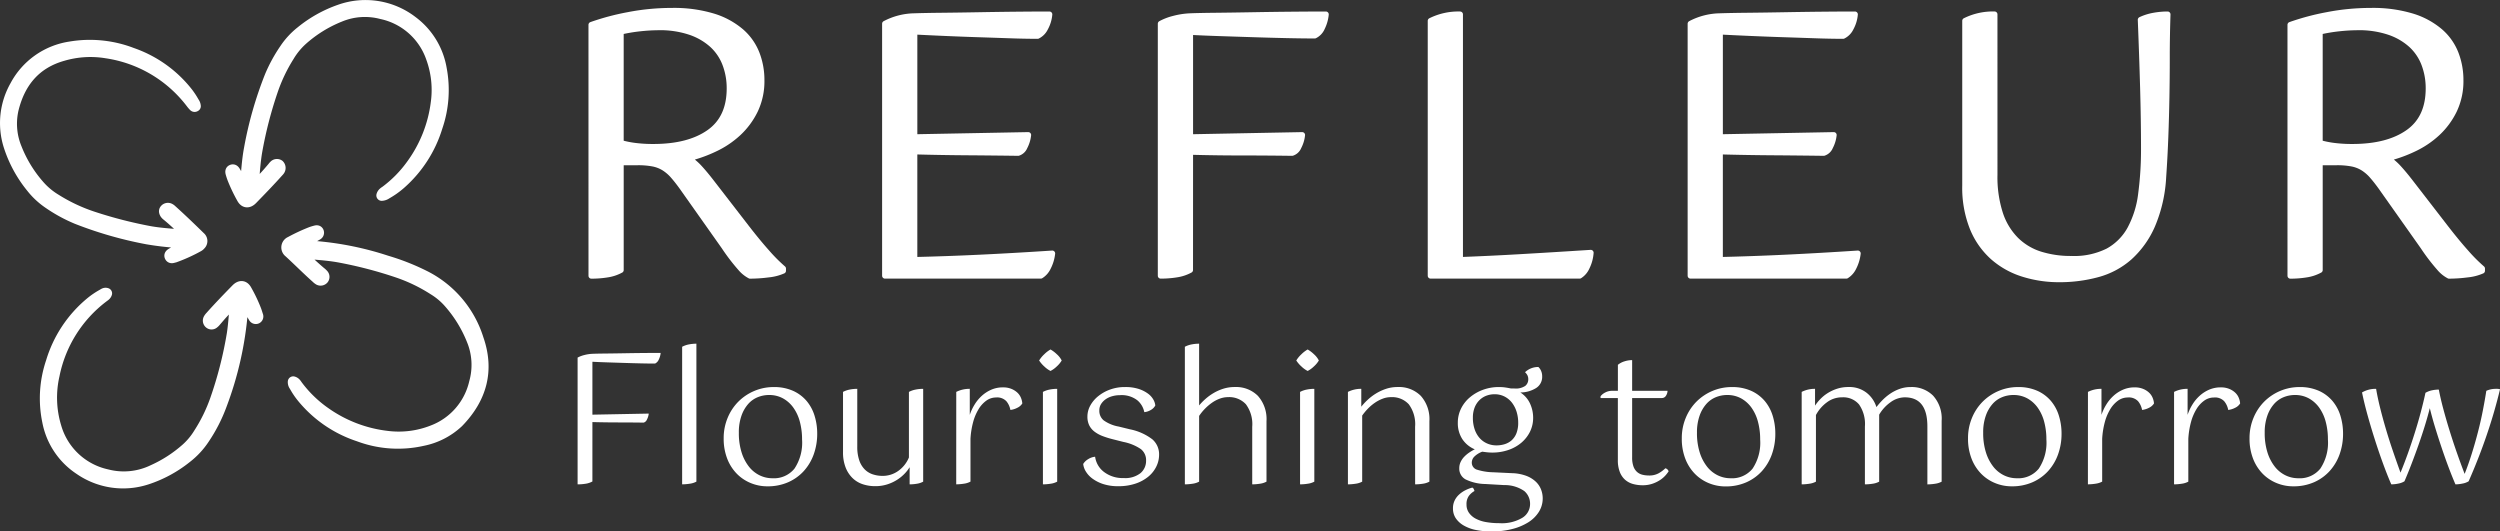
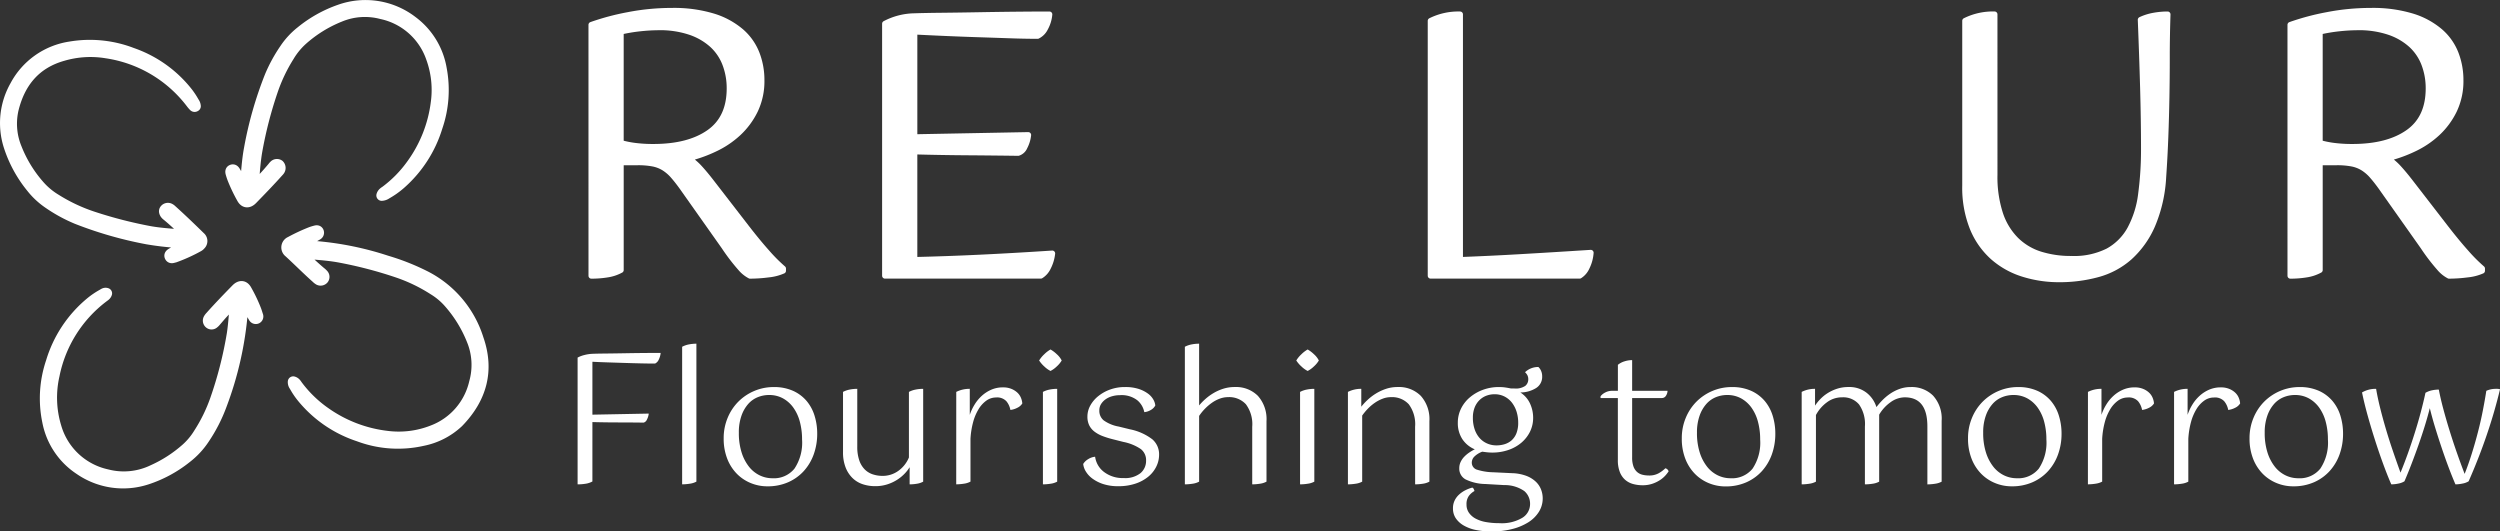
<svg xmlns="http://www.w3.org/2000/svg" width="369.743" height="78.605" viewBox="0 0 369.743 78.605">
  <rect x="0" y="0" width="369.743" height="78.605" fill="#333333" stroke="none" />
  <g id="Group_25" data-name="Group 25" transform="translate(1583.219 187.231)">
    <g id="Group_21" data-name="Group 21" transform="translate(-1582.417 -186.429)">
      <path id="Path_24" data-name="Path 24" d="M-1505.454-159.54c.266-.259.544-.519.81-.79.682-.694,1.327-1.422,1.951-2.167a1.688,1.688,0,0,1,.213-.243.548.548,0,0,1,.709-.085.616.616,0,0,1,.072.776,1.918,1.918,0,0,1-.21.245c-1.239,1.385-2.532,2.719-3.829,4.049-.556.571-1.138.53-1.51-.18a23.62,23.62,0,0,1-1.366-2.862c-.1-.264-.188-.529-.262-.8-.052-.189-.086-.409.149-.5s.368.078.47.246c.146.24.275.49.4.741a13.535,13.535,0,0,0,.979,1.729.778.778,0,0,0,.132-.5c.161-1.785.255-3.58.584-5.344a55.654,55.654,0,0,1,3.073-10.754,22.359,22.359,0,0,1,2.17-3.975,11.277,11.277,0,0,1,2.405-2.611,18.806,18.806,0,0,1,5.736-3.208,11.356,11.356,0,0,1,10.738,1.717,11.037,11.037,0,0,1,4.279,7.016,16.785,16.785,0,0,1-.63,8.619,18.263,18.263,0,0,1-5.368,8.339,12.134,12.134,0,0,1-2.106,1.5,1.366,1.366,0,0,1-.713.256c.1-.357.376-.5.6-.656a17.753,17.753,0,0,0,3.8-3.87,19.729,19.729,0,0,0,3.655-9.233,13.87,13.87,0,0,0-.729-6.633,10,10,0,0,0-7.357-6.481,9.626,9.626,0,0,0-6.16.421,18.923,18.923,0,0,0-5.584,3.467,10.393,10.393,0,0,0-1.956,2.4,24.218,24.218,0,0,0-2.4,5.015,60.693,60.693,0,0,0-2.333,9.02c-.284,1.662-.385,3.346-.513,5.026C-1505.567-159.745-1505.6-159.63-1505.454-159.54Z" transform="translate(1542.235 186.429)" fill="#fff" stroke="#fff" stroke-linecap="round" stroke-linejoin="round" stroke-width="1.597" />
      <path id="Path_25" data-name="Path 25" d="M-1488.617-109.564c1.005,1.01,1.968,1.9,2.971,2.753a2.7,2.7,0,0,1,.381.348.5.5,0,0,1,.048.657.534.534,0,0,1-.706.111,2,2,0,0,1-.349-.286c-1.373-1.219-2.662-2.529-4.016-3.768a.894.894,0,0,1,.182-1.535A26.978,26.978,0,0,1-1487-112.73c.2-.068.411-.131.62-.185.177-.046.358-.049.436.156a.347.347,0,0,1-.189.437c-.278.165-.562.321-.852.463a16,16,0,0,0-1.778,1.014c.954.094,1.76.2,2.57.248a45.767,45.767,0,0,1,10.313,2.122,34,34,0,0,1,5.882,2.345,15.644,15.644,0,0,1,7.663,9.156c1.656,4.716.5,8.832-2.938,12.364a10.721,10.721,0,0,1-5.287,2.712,16.513,16.513,0,0,1-9.427-.647,18.057,18.057,0,0,1-8.339-5.7,11.061,11.061,0,0,1-1.159-1.716.922.922,0,0,1-.2-.636c.327.086.459.341.611.552a17.851,17.851,0,0,0,4.123,4,19.786,19.786,0,0,0,9.216,3.516,13.646,13.646,0,0,0,6.678-.853,9.975,9.975,0,0,0,6.18-7.087,9.621,9.621,0,0,0-.362-6.286,18.956,18.956,0,0,0-3.538-5.69,9.855,9.855,0,0,0-2.145-1.765,24.242,24.242,0,0,0-5.354-2.579,62.57,62.57,0,0,0-8.7-2.257c-1.767-.313-3.56-.4-5.344-.563A1.8,1.8,0,0,0-1488.617-109.564Z" transform="translate(1532.247 146.255)" fill="#fff" stroke="#fff" stroke-linecap="round" stroke-linejoin="round" stroke-width="1.597" />
      <path id="Path_26" data-name="Path 26" d="M-1555.495-145.355a.73.73,0,0,0-.329-.484c-.867-.844-1.749-1.671-2.683-2.442a1.21,1.21,0,0,1-.272-.272c-.116-.187-.2-.407-.038-.6a.552.552,0,0,1,.7-.14,1.146,1.146,0,0,1,.26.189c1.448,1.3,2.844,2.65,4.236,4.007a.762.762,0,0,1,.032,1.146,1.019,1.019,0,0,1-.3.244,24.035,24.035,0,0,1-3.473,1.578c-.082.025-.168.039-.251.064-.179.056-.354.062-.456-.121-.126-.227.033-.374.2-.48a8,8,0,0,1,.737-.4,12.446,12.446,0,0,0,1.843-1.061c-.615-.062-1.113-.118-1.613-.161a42.463,42.463,0,0,1-4.565-.533,57.261,57.261,0,0,1-10.374-2.977,22.54,22.54,0,0,1-4.146-2.256,11.337,11.337,0,0,1-2.6-2.417,18.749,18.749,0,0,1-3.311-6.114,11.175,11.175,0,0,1,.941-8.893,11.061,11.061,0,0,1,8.108-5.74,17.366,17.366,0,0,1,9.164.913,17.889,17.889,0,0,1,8.1,5.709,11.037,11.037,0,0,1,1.042,1.56,1.09,1.09,0,0,1,.225.583c-.167.131-.239-.024-.317-.1a4.417,4.417,0,0,1-.331-.4,19.265,19.265,0,0,0-12.515-7.377,14.471,14.471,0,0,0-6.468.4c-3.981,1.133-6.263,3.868-7.272,7.771a9.477,9.477,0,0,0,.429,5.909,18.722,18.722,0,0,0,3.528,5.7,10.291,10.291,0,0,0,2.3,1.878,25.059,25.059,0,0,0,5.678,2.645,64.943,64.943,0,0,0,8.209,2.1c1.362.244,2.742.339,4.118.46C-1556.48-145.433-1556.009-145.4-1555.495-145.355Z" transform="translate(1582.417 179.357)" fill="#fff" stroke="#fff" stroke-linecap="round" stroke-linejoin="round" stroke-width="1.597" />
      <path id="Path_27" data-name="Path 27" d="M-1541.477-92.606c-.574.608-1.154,1.212-1.72,1.827-.351.381-.68.783-1.022,1.172a1.744,1.744,0,0,1-.32.316.466.466,0,0,1-.6.011.519.519,0,0,1-.138-.648,1.753,1.753,0,0,1,.268-.361c1.237-1.386,2.526-2.724,3.827-4.051.562-.574,1.142-.541,1.511.167a22.441,22.441,0,0,1,1.412,2.983c.085.244.161.492.239.739a.326.326,0,0,1-.149.443.334.334,0,0,1-.44-.171c-.159-.256-.3-.524-.437-.793a11.816,11.816,0,0,0-1.061-1.823c-.064.669-.135,1.214-.167,1.761a50.492,50.492,0,0,1-3.122,13.854,23.157,23.157,0,0,1-2.535,4.947,11.642,11.642,0,0,1-2.634,2.836,18.614,18.614,0,0,1-5.833,3.162,11.288,11.288,0,0,1-9.96-1.442,10.929,10.929,0,0,1-4.73-7.078,16.769,16.769,0,0,1,.531-8.814,18.186,18.186,0,0,1,5.814-8.789,11.255,11.255,0,0,1,1.768-1.2c.177-.1.351-.257.62-.163-.08.284-.318.4-.512.553a19.193,19.193,0,0,0-7.25,11.537,14.9,14.9,0,0,0,.286,7.74,10.071,10.071,0,0,0,7.511,6.984,9.9,9.9,0,0,0,6.821-.675,19.4,19.4,0,0,0,4.928-3.193,10.018,10.018,0,0,0,1.855-2.239A23.662,23.662,0,0,0-1544.276-78a58.237,58.237,0,0,0,2.481-9.713c.229-1.474.3-2.965.447-4.448.013-.126,0-.255,0-.383Z" transform="translate(1575.333 136.304)" fill="#fff" stroke="#fff" stroke-linecap="round" stroke-linejoin="round" stroke-width="1.597" />
    </g>
    <g id="Group_22" data-name="Group 22" transform="translate(-1495.758 -185.633)">
      <path id="Path_28" data-name="Path 28" d="M-1391.255-182.6a36.516,36.516,0,0,1,5.495-1.46,33.664,33.664,0,0,1,6.4-.611,19.948,19.948,0,0,1,6.132.822,11.568,11.568,0,0,1,4.115,2.23,8.324,8.324,0,0,1,2.309,3.266,10.811,10.811,0,0,1,.717,3.929,10.022,10.022,0,0,1-.955,4.486,11.388,11.388,0,0,1-2.469,3.345,13.594,13.594,0,0,1-3.478,2.336,20.535,20.535,0,0,1-3.928,1.407,8.675,8.675,0,0,1,1.7,1.46q.8.877,1.7,2.044l5.256,6.8q1.646,2.124,3.026,3.663a23.807,23.807,0,0,0,2.336,2.336v.319a7.113,7.113,0,0,1-2.176.558,21.217,21.217,0,0,1-2.708.185,4.693,4.693,0,0,1-1.407-1.141,29.076,29.076,0,0,1-2.416-3.159l-6.265-8.866q-.691-.956-1.3-1.646a6.183,6.183,0,0,0-1.327-1.141,4.873,4.873,0,0,0-1.646-.637,11.757,11.757,0,0,0-2.256-.186h-2.5v15.928a6.027,6.027,0,0,1-1.991.664,14.755,14.755,0,0,1-2.362.185Zm9.981.372a26.043,26.043,0,0,0-2.761.159,24.278,24.278,0,0,0-2.867.478v16.458a14.028,14.028,0,0,0,2.1.425,20.9,20.9,0,0,0,2.734.159q5.2,0,8.229-2.124t3.026-6.53a9.99,9.99,0,0,0-.637-3.584,7.426,7.426,0,0,0-1.938-2.867,9.347,9.347,0,0,0-3.265-1.885A13.968,13.968,0,0,0-1381.274-182.231Z" transform="translate(1391.255 184.673)" fill="#fff" stroke="#fff" stroke-linecap="round" stroke-linejoin="round" stroke-width="0.855" />
      <path id="Path_29" data-name="Path 29" d="M-1295.456-144.852v-37.27a9.654,9.654,0,0,1,4.354-1.115q1.539-.052,4.114-.079t5.468-.08q2.893-.052,5.681-.08t4.7-.026a5.087,5.087,0,0,1-.611,2.017,2.5,2.5,0,0,1-1.141,1.168q-1.806,0-4.088-.08t-4.726-.159q-2.442-.08-4.884-.186t-4.512-.213v15.609l16.83-.319a4.835,4.835,0,0,1-.531,1.752,1.544,1.544,0,0,1-.956.9q-3.876-.052-7.7-.08t-7.645-.133v16.034q4.671-.106,9.715-.345t10.671-.611a5.957,5.957,0,0,1-.637,2.1,2.864,2.864,0,0,1-1.062,1.195Z" transform="translate(1338.884 184.033)" fill="#fff" stroke="#fff" stroke-linecap="round" stroke-linejoin="round" stroke-width="0.855" />
-       <path id="Path_30" data-name="Path 30" d="M-1201.159-145.7a6.028,6.028,0,0,1-1.991.664,14.754,14.754,0,0,1-2.362.185v-37.27a8.233,8.233,0,0,1,1.938-.743,11.251,11.251,0,0,1,2.416-.372q1.273-.052,3.8-.079t5.442-.08q2.919-.052,5.84-.08t4.991-.026a5.618,5.618,0,0,1-.557,1.964,2.282,2.282,0,0,1-1.088,1.168q-1.86,0-4.194-.053t-4.832-.133l-4.937-.16q-2.442-.08-4.459-.186v15.556l16.564-.319a4.825,4.825,0,0,1-.531,1.752,1.544,1.544,0,0,1-.956.9q-3.822-.052-7.539-.053t-7.539-.107Z" transform="translate(1289.715 184.033)" fill="#fff" stroke="#fff" stroke-linecap="round" stroke-linejoin="round" stroke-width="0.855" />
      <path id="Path_31" data-name="Path 31" d="M-1113.09-147.188q4.3-.159,8.919-.425t10.406-.637a5.75,5.75,0,0,1-.584,2.15,2.83,2.83,0,0,1-1.062,1.248h-22.033v-37.695a9.2,9.2,0,0,1,4.353-.955Z" transform="translate(1241.569 184.033)" fill="#fff" stroke="#fff" stroke-linecap="round" stroke-linejoin="round" stroke-width="0.855" />
-       <path id="Path_32" data-name="Path 32" d="M-1032.652-144.852v-37.27a9.651,9.651,0,0,1,4.353-1.115q1.54-.052,4.114-.079t5.469-.08q2.893-.052,5.681-.08t4.7-.026a5.089,5.089,0,0,1-.611,2.017,2.5,2.5,0,0,1-1.141,1.168q-1.805,0-4.088-.08t-4.726-.159q-2.442-.08-4.885-.186t-4.512-.213v15.609l16.83-.319a4.828,4.828,0,0,1-.531,1.752,1.545,1.545,0,0,1-.956.9q-3.876-.052-7.7-.08t-7.645-.133v16.034q4.671-.106,9.716-.345t10.671-.611a5.962,5.962,0,0,1-.637,2.1,2.868,2.868,0,0,1-1.062,1.195Z" transform="translate(1195.216 184.033)" fill="#fff" stroke="#fff" stroke-linecap="round" stroke-linejoin="round" stroke-width="0.855" />
      <path id="Path_33" data-name="Path 33" d="M-938.707-159.77a17.6,17.6,0,0,0,.823,5.76,9.806,9.806,0,0,0,2.336,3.849,8.923,8.923,0,0,0,3.584,2.15,15.074,15.074,0,0,0,4.619.664,11.174,11.174,0,0,0,5.415-1.141,8.278,8.278,0,0,0,3.265-3.265,14.6,14.6,0,0,0,1.619-5.177,49.822,49.822,0,0,0,.425-6.822q0-4.087-.133-8.866t-.345-10.087a7.757,7.757,0,0,1,1.938-.611,11.555,11.555,0,0,1,2.044-.186q-.107,3.345-.106,6.344t-.053,5.92q-.053,2.92-.16,5.813t-.318,5.973a21.046,21.046,0,0,1-1.646,7.194,13.758,13.758,0,0,1-3.345,4.672,11.742,11.742,0,0,1-4.7,2.522,21.3,21.3,0,0,1-5.707.743,17.611,17.611,0,0,1-5.335-.8,12.247,12.247,0,0,1-4.434-2.469,11.647,11.647,0,0,1-3.026-4.3,16.055,16.055,0,0,1-1.115-6.291v-24.369a9.2,9.2,0,0,1,4.353-.955Z" transform="translate(1146.238 184.033)" fill="#fff" stroke="#fff" stroke-linecap="round" stroke-linejoin="round" stroke-width="0.855" />
      <path id="Path_34" data-name="Path 34" d="M-836.956-182.6a36.516,36.516,0,0,1,5.495-1.46,33.664,33.664,0,0,1,6.4-.611,19.948,19.948,0,0,1,6.132.822,11.569,11.569,0,0,1,4.115,2.23,8.324,8.324,0,0,1,2.309,3.266,10.822,10.822,0,0,1,.717,3.929,10.017,10.017,0,0,1-.956,4.486,11.379,11.379,0,0,1-2.469,3.345,13.6,13.6,0,0,1-3.478,2.336,20.539,20.539,0,0,1-3.928,1.407,8.7,8.7,0,0,1,1.7,1.46q.8.877,1.7,2.044l5.256,6.8q1.645,2.124,3.026,3.663a23.8,23.8,0,0,0,2.336,2.336v.319a7.115,7.115,0,0,1-2.177.558,21.2,21.2,0,0,1-2.707.185,4.686,4.686,0,0,1-1.407-1.141,29.074,29.074,0,0,1-2.416-3.159l-6.264-8.866q-.691-.956-1.3-1.646a6.18,6.18,0,0,0-1.327-1.141,4.872,4.872,0,0,0-1.646-.637,11.756,11.756,0,0,0-2.256-.186h-2.5v15.928a6.027,6.027,0,0,1-1.992.664,14.758,14.758,0,0,1-2.362.185Zm9.981.372a26.036,26.036,0,0,0-2.761.159,24.278,24.278,0,0,0-2.867.478v16.458a14.027,14.027,0,0,0,2.1.425,20.893,20.893,0,0,0,2.734.159q5.2,0,8.229-2.124t3.026-6.53a9.99,9.99,0,0,0-.637-3.584,7.43,7.43,0,0,0-1.938-2.867,9.347,9.347,0,0,0-3.265-1.885A13.969,13.969,0,0,0-826.975-182.231Z" transform="translate(1088.234 184.673)" fill="#fff" stroke="#fff" stroke-linecap="round" stroke-linejoin="round" stroke-width="0.855" />
    </g>
    <g id="Group_23" data-name="Group 23" transform="translate(-1497.795 -136.4)">
      <path id="Path_35" data-name="Path 35" d="M-1393.558-54.05a3.03,3.03,0,0,1-1,.334,7.371,7.371,0,0,1-1.189.093V-72.371a4.134,4.134,0,0,1,.975-.374,5.669,5.669,0,0,1,1.215-.187q.641-.027,1.909-.04t2.738-.039q1.468-.027,2.938-.04t2.51-.014a2.823,2.823,0,0,1-.28.988,1.145,1.145,0,0,1-.548.588q-.935,0-2.11-.027t-2.43-.067l-2.484-.08q-1.228-.039-2.243-.093v7.825l8.333-.16a2.432,2.432,0,0,1-.267.882.778.778,0,0,1-.48.454q-1.924-.026-3.793-.027t-3.792-.053Z" transform="translate(1395.748 74.428)" fill="#fff" />
      <path id="Path_36" data-name="Path 36" d="M-1361.637-75.616a3.607,3.607,0,0,1,1-.347,5.817,5.817,0,0,1,1.109-.107v20.4a2.848,2.848,0,0,1-.975.307,7.362,7.362,0,0,1-1.135.093Z" transform="translate(1377.1 76.07)" fill="#fff" />
      <path id="Path_37" data-name="Path 37" d="M-1348.087-54.346a7.757,7.757,0,0,1,.588-3.031,7.391,7.391,0,0,1,1.589-2.4,7.373,7.373,0,0,1,2.351-1.575,7.251,7.251,0,0,1,2.871-.574,6.8,6.8,0,0,1,2.871.561,5.7,5.7,0,0,1,2,1.5,6.194,6.194,0,0,1,1.175,2.19,8.914,8.914,0,0,1,.388,2.644A8.967,8.967,0,0,1-1334.76-52a7.379,7.379,0,0,1-1.456,2.47,6.835,6.835,0,0,1-2.311,1.669,7.462,7.462,0,0,1-3.1.615,6.43,6.43,0,0,1-2.457-.481,6.142,6.142,0,0,1-2.069-1.389,6.54,6.54,0,0,1-1.415-2.23A8.139,8.139,0,0,1-1348.087-54.346Zm2.244-.828a9.383,9.383,0,0,0,.414,2.938,6.55,6.55,0,0,0,1.095,2.1,4.537,4.537,0,0,0,1.576,1.269,4.309,4.309,0,0,0,1.883.427,3.9,3.9,0,0,0,3.259-1.428,6.92,6.92,0,0,0,1.122-4.313,10.036,10.036,0,0,0-.321-2.591,6.4,6.4,0,0,0-.948-2.083,4.665,4.665,0,0,0-1.536-1.389,4.2,4.2,0,0,0-2.084-.508,4.424,4.424,0,0,0-1.656.32,3.789,3.789,0,0,0-1.415,1,5.251,5.251,0,0,0-1,1.736A7.329,7.329,0,0,0-1345.844-55.174Z" transform="translate(1369.693 68.341)" fill="#fff" />
      <path id="Path_38" data-name="Path 38" d="M-1303.3-48.469a3.935,3.935,0,0,0,2.323-.735,4.561,4.561,0,0,0,1.576-1.989v-9.695a3.6,3.6,0,0,1,1-.347,5.772,5.772,0,0,1,1.108-.107v13.727a2.791,2.791,0,0,1-.921.307,6.4,6.4,0,0,1-1.082.093v-2.537a5.4,5.4,0,0,1-.734.948,5.972,5.972,0,0,1-1.109.908,6.219,6.219,0,0,1-1.455.681,5.762,5.762,0,0,1-1.8.267,5.75,5.75,0,0,1-1.856-.294,3.916,3.916,0,0,1-1.509-.921,4.454,4.454,0,0,1-1.015-1.576,6.132,6.132,0,0,1-.374-2.257v-8.893a3.607,3.607,0,0,1,1-.347,5.774,5.774,0,0,1,1.108-.107V-52.8a6.113,6.113,0,0,0,.294,2.03,3.511,3.511,0,0,0,.8,1.335,2.986,2.986,0,0,0,1.189.735A4.569,4.569,0,0,0-1303.3-48.469Z" transform="translate(1348.404 68.019)" fill="#fff" />
      <path id="Path_39" data-name="Path 39" d="M-1272.208-61.145a4.309,4.309,0,0,1,2-.454v3.846a7.283,7.283,0,0,1,.721-1.535,5.847,5.847,0,0,1,1.082-1.3,5.137,5.137,0,0,1,1.4-.894,4.266,4.266,0,0,1,1.709-.334,3.2,3.2,0,0,1,1.255.227,2.892,2.892,0,0,1,.882.561,2.205,2.205,0,0,1,.52.761,2.689,2.689,0,0,1,.2.828,1.717,1.717,0,0,1-.734.641,2.935,2.935,0,0,1-1.029.32,2.824,2.824,0,0,0-.588-1.282,1.852,1.852,0,0,0-1.522-.561,2.452,2.452,0,0,0-1.429.454,4.232,4.232,0,0,0-1.161,1.268,7.268,7.268,0,0,0-.815,1.936,12.06,12.06,0,0,0-.387,2.457v6.329a2.844,2.844,0,0,1-.975.307,7.373,7.373,0,0,1-1.135.093Z" transform="translate(1328.212 68.276)" fill="#fff" />
      <path id="Path_40" data-name="Path 40" d="M-1241.829-72.556a3.792,3.792,0,0,1-.748.895,3.767,3.767,0,0,1-.908.654,3.749,3.749,0,0,1-.908-.654,4.48,4.48,0,0,1-.775-.895,4.389,4.389,0,0,1,.775-.935,4.4,4.4,0,0,1,.908-.694,4.691,4.691,0,0,1,.921.694A3.147,3.147,0,0,1-1241.829-72.556Zm-2.778,4.647a3.609,3.609,0,0,1,1-.347,5.781,5.781,0,0,1,1.109-.107v13.727a2.85,2.85,0,0,1-.975.307,7.364,7.364,0,0,1-1.135.093Z" transform="translate(1313.429 75.04)" fill="#fff" />
      <path id="Path_41" data-name="Path 41" d="M-1230.793-50.554a2.109,2.109,0,0,1,.708-.694,2.323,2.323,0,0,1,1.055-.374,3.373,3.373,0,0,0,1.322,2.257,4.538,4.538,0,0,0,2.9.895,3.636,3.636,0,0,0,2.5-.735,2.362,2.362,0,0,0,.815-1.83,2.072,2.072,0,0,0-.761-1.709,6.967,6.967,0,0,0-2.6-1.069l-1.575-.4a12.582,12.582,0,0,1-1.536-.481,4.647,4.647,0,0,1-1.176-.654,2.688,2.688,0,0,1-.761-.922,2.9,2.9,0,0,1-.267-1.308,3.346,3.346,0,0,1,.427-1.616,4.655,4.655,0,0,1,1.189-1.4,6.044,6.044,0,0,1,1.763-.975,6.381,6.381,0,0,1,2.177-.36,6.386,6.386,0,0,1,2.029.28,4.853,4.853,0,0,1,1.375.695,2.765,2.765,0,0,1,.8.894,2.229,2.229,0,0,1,.281.855,1.66,1.66,0,0,1-.641.654,2.285,2.285,0,0,1-.988.334,3.036,3.036,0,0,0-1.042-1.763,3.8,3.8,0,0,0-2.563-.748,4.259,4.259,0,0,0-1.108.147,3.146,3.146,0,0,0-.975.44,2.509,2.509,0,0,0-.694.708,1.757,1.757,0,0,0-.268.975,1.818,1.818,0,0,0,.641,1.455,5.5,5.5,0,0,0,2.244.922l1.629.4a8.022,8.022,0,0,1,3.325,1.482,2.924,2.924,0,0,1,1,2.283,3.976,3.976,0,0,1-.4,1.723,4.473,4.473,0,0,1-1.176,1.5,5.874,5.874,0,0,1-1.9,1.041,7.841,7.841,0,0,1-2.564.388,7.036,7.036,0,0,1-2.19-.307,5.624,5.624,0,0,1-1.589-.788,3.7,3.7,0,0,1-1-1.055A2.68,2.68,0,0,1-1230.793-50.554Z" transform="translate(1305.571 68.341)" fill="#fff" />
      <path id="Path_42" data-name="Path 42" d="M-1187.663-63.785a4.928,4.928,0,0,0-.935-3.325,3.348,3.348,0,0,0-2.644-1.055,3.532,3.532,0,0,0-1.229.227,5,5,0,0,0-1.161.614,7.382,7.382,0,0,0-1.029.881,7.377,7.377,0,0,0-.854,1.055v9.721a2.844,2.844,0,0,1-.975.307,7.373,7.373,0,0,1-1.135.093V-75.616a3.6,3.6,0,0,1,1-.347,5.812,5.812,0,0,1,1.108-.107v9.134a8.753,8.753,0,0,1,.908-.935,7.75,7.75,0,0,1,1.2-.881,6.982,6.982,0,0,1,1.456-.654,5.5,5.5,0,0,1,1.7-.254,4.558,4.558,0,0,1,3.432,1.309,5.157,5.157,0,0,1,1.269,3.739v8.946a2.85,2.85,0,0,1-.975.307,7.373,7.373,0,0,1-1.135.093Z" transform="translate(1287.439 76.07)" fill="#fff" />
      <path id="Path_43" data-name="Path 43" d="M-1157.938-72.556a3.786,3.786,0,0,1-.748.895,3.765,3.765,0,0,1-.908.654,3.746,3.746,0,0,1-.908-.654,4.46,4.46,0,0,1-.775-.895,4.37,4.37,0,0,1,.775-.935,4.4,4.4,0,0,1,.908-.694,4.694,4.694,0,0,1,.921.694A3.147,3.147,0,0,1-1157.938-72.556Zm-2.777,4.647a3.6,3.6,0,0,1,1-.347,5.777,5.777,0,0,1,1.108-.107v13.727a2.844,2.844,0,0,1-.975.307,7.374,7.374,0,0,1-1.135.093Z" transform="translate(1267.568 75.04)" fill="#fff" />
      <path id="Path_44" data-name="Path 44" d="M-1134.493-56.055a4.928,4.928,0,0,0-.935-3.325,3.348,3.348,0,0,0-2.644-1.055,3.424,3.424,0,0,0-1.215.227,5.459,5.459,0,0,0-1.148.6,6.768,6.768,0,0,0-1.029.868,8.373,8.373,0,0,0-.854,1.029v9.774a2.849,2.849,0,0,1-.975.307,7.364,7.364,0,0,1-1.135.093V-61.21a4.25,4.25,0,0,1,1.977-.454v2.644a8.487,8.487,0,0,1,.894-.975,7.756,7.756,0,0,1,1.229-.948,7.247,7.247,0,0,1,1.5-.708,5.34,5.34,0,0,1,1.749-.28,4.559,4.559,0,0,1,3.432,1.309,5.158,5.158,0,0,1,1.269,3.739v8.946a2.849,2.849,0,0,1-.975.307,7.364,7.364,0,0,1-1.135.093Z" transform="translate(1258.358 68.341)" fill="#fff" />
      <path id="Path_45" data-name="Path 45" d="M-1104.318-55.811a6.771,6.771,0,0,1-.761-.04q-.361-.04-.735-.093a3.291,3.291,0,0,0-1.121.681,1.259,1.259,0,0,0-.428.922,1.075,1.075,0,0,0,.8,1.068,8.465,8.465,0,0,0,2.351.374l2.8.134a6.5,6.5,0,0,1,2.123.4,4.23,4.23,0,0,1,1.4.868,3.173,3.173,0,0,1,.774,1.161,3.631,3.631,0,0,1,.24,1.282,3.734,3.734,0,0,1-.561,2,4.894,4.894,0,0,1-1.562,1.549,8.251,8.251,0,0,1-2.39,1,12.109,12.109,0,0,1-3.045.361,11.454,11.454,0,0,1-2.3-.214,5.972,5.972,0,0,1-1.8-.654,3.573,3.573,0,0,1-1.188-1.068,2.569,2.569,0,0,1-.427-1.482,2.591,2.591,0,0,1,.254-1.175,2.936,2.936,0,0,1,.668-.881,4.083,4.083,0,0,1,.921-.628,5.217,5.217,0,0,1,1.015-.387.414.414,0,0,1,.214.214,1.179,1.179,0,0,1,.107.294,2.654,2.654,0,0,0-.828.721,2.071,2.071,0,0,0-.347,1.282,2.082,2.082,0,0,0,.36,1.215,2.824,2.824,0,0,0,1,.868,5.113,5.113,0,0,0,1.536.508,11.185,11.185,0,0,0,1.963.16,5.922,5.922,0,0,0,3.405-.8,2.382,2.382,0,0,0,1.135-2,2.468,2.468,0,0,0-.855-1.95,5.038,5.038,0,0,0-2.965-.881l-2.778-.16a6.964,6.964,0,0,1-2.937-.681,1.806,1.806,0,0,1-.935-1.669,2.117,2.117,0,0,1,.2-.908,2.873,2.873,0,0,1,.534-.775,4.642,4.642,0,0,1,.748-.627,5.96,5.96,0,0,1,.814-.468,4.112,4.112,0,0,1-1.843-1.509,4.307,4.307,0,0,1-.668-2.443,4.638,4.638,0,0,1,.468-2.056,5.109,5.109,0,0,1,1.3-1.669,6.405,6.405,0,0,1,1.936-1.122,6.782,6.782,0,0,1,2.39-.414,6.518,6.518,0,0,1,.854.053c.267.036.525.08.775.133a1.4,1.4,0,0,0,.28.027h.361a2.5,2.5,0,0,0,1.615-.388,1.241,1.241,0,0,0,.441-.975,1.275,1.275,0,0,0-.134-.6,1.537,1.537,0,0,0-.347-.441,2.792,2.792,0,0,1,1.976-.774,1.656,1.656,0,0,1,.4.574,1.989,1.989,0,0,1,.16.815,1.95,1.95,0,0,1-.895,1.722,4.419,4.419,0,0,1-2.337.655,3.821,3.821,0,0,1,1.456,1.682,5.055,5.055,0,0,1,.441,2.03,4.626,4.626,0,0,1-.481,2.123,5.122,5.122,0,0,1-1.3,1.629,5.906,5.906,0,0,1-1.923,1.055A7.249,7.249,0,0,1-1104.318-55.811Zm.321-8.626a3.357,3.357,0,0,0-1.242.227,2.956,2.956,0,0,0-1.015.667,3.142,3.142,0,0,0-.694,1.082,4.052,4.052,0,0,0-.254,1.5,5.175,5.175,0,0,0,.267,1.723,3.735,3.735,0,0,0,.734,1.282,3.182,3.182,0,0,0,1.108.8,3.366,3.366,0,0,0,1.362.281,4.1,4.1,0,0,0,1.255-.187,2.745,2.745,0,0,0,1.028-.588,2.744,2.744,0,0,0,.694-1.041,4.214,4.214,0,0,0,.253-1.549,5.411,5.411,0,0,0-.227-1.576,4.277,4.277,0,0,0-.668-1.335,3.269,3.269,0,0,0-1.1-.935A3.174,3.174,0,0,0-1104-64.437Z" transform="translate(1239.614 71.915)" fill="#fff" />
      <path id="Path_46" data-name="Path 46" d="M-1062.009-65.367a2.02,2.02,0,0,1,.681-.548,2.121,2.121,0,0,1,1.028-.254h.855v-3.846a2.9,2.9,0,0,1,1-.521,3.821,3.821,0,0,1,1.108-.174v4.54h5.235a1.39,1.39,0,0,1-.254.761.688.688,0,0,1-.574.307h-4.407v8.76a3.9,3.9,0,0,0,.2,1.375,1.958,1.958,0,0,0,.548.815,1.88,1.88,0,0,0,.8.4,4.071,4.071,0,0,0,.935.107,2.853,2.853,0,0,0,1.469-.347,4.826,4.826,0,0,0,.961-.721.657.657,0,0,1,.481.454,5.326,5.326,0,0,1-.427.561,3.973,3.973,0,0,1-.774.681,4.954,4.954,0,0,1-1.148.574,4.4,4.4,0,0,1-1.5.24,5.24,5.24,0,0,1-1.415-.187,2.973,2.973,0,0,1-1.162-.615,2.953,2.953,0,0,1-.788-1.148,4.753,4.753,0,0,1-.293-1.789V-65.1h-2.564Z" transform="translate(1213.302 73.139)" fill="#fff" />
      <path id="Path_47" data-name="Path 47" d="M-1035.5-54.346a7.757,7.757,0,0,1,.588-3.031,7.4,7.4,0,0,1,1.589-2.4,7.377,7.377,0,0,1,2.35-1.575,7.255,7.255,0,0,1,2.871-.574,6.8,6.8,0,0,1,2.871.561,5.7,5.7,0,0,1,2,1.5,6.188,6.188,0,0,1,1.175,2.19,8.914,8.914,0,0,1,.388,2.644,8.971,8.971,0,0,1-.507,3.045,7.388,7.388,0,0,1-1.456,2.47,6.837,6.837,0,0,1-2.311,1.669,7.462,7.462,0,0,1-3.1.615,6.429,6.429,0,0,1-2.457-.481,6.134,6.134,0,0,1-2.069-1.389,6.542,6.542,0,0,1-1.415-2.23A8.139,8.139,0,0,1-1035.5-54.346Zm2.244-.828a9.4,9.4,0,0,0,.414,2.938,6.557,6.557,0,0,0,1.095,2.1,4.54,4.54,0,0,0,1.576,1.269,4.309,4.309,0,0,0,1.883.427,3.9,3.9,0,0,0,3.258-1.428,6.921,6.921,0,0,0,1.121-4.313,10.015,10.015,0,0,0-.32-2.591,6.4,6.4,0,0,0-.947-2.083,4.667,4.667,0,0,0-1.536-1.389,4.2,4.2,0,0,0-2.083-.508,4.423,4.423,0,0,0-1.656.32,3.787,3.787,0,0,0-1.415,1,5.243,5.243,0,0,0-1,1.736A7.323,7.323,0,0,0-1033.255-55.174Z" transform="translate(1198.809 68.341)" fill="#fff" />
      <path id="Path_48" data-name="Path 48" d="M-987.032-56.109a5.047,5.047,0,0,0-.868-3.244,3.048,3.048,0,0,0-2.5-1.055,3.688,3.688,0,0,0-2.3.774,5.552,5.552,0,0,0-1.575,1.843v9.854a2.849,2.849,0,0,1-.975.307,7.374,7.374,0,0,1-1.135.093V-61.21a4.25,4.25,0,0,1,1.976-.454v2.484a6.647,6.647,0,0,1,.761-.948,5.77,5.77,0,0,1,1.095-.895,6.164,6.164,0,0,1,1.4-.654,5.377,5.377,0,0,1,1.683-.254,4.129,4.129,0,0,1,2.711.868,4.309,4.309,0,0,1,1.429,2.1,10.972,10.972,0,0,1,.814-.948,7.647,7.647,0,0,1,1.135-.975,6.208,6.208,0,0,1,1.429-.748,4.8,4.8,0,0,1,1.7-.294,4.464,4.464,0,0,1,3.3,1.269,5.051,5.051,0,0,1,1.268,3.725v9a2.844,2.844,0,0,1-.975.307,7.373,7.373,0,0,1-1.135.093v-8.573q0-4.3-3.338-4.3a3.609,3.609,0,0,0-2.123.734,5.866,5.866,0,0,0-1.669,1.829v9.908a2.846,2.846,0,0,1-.975.307,7.359,7.359,0,0,1-1.135.093Z" transform="translate(1177.424 68.341)" fill="#fff" />
      <path id="Path_49" data-name="Path 49" d="M-942.121-54.346a7.756,7.756,0,0,1,.588-3.031,7.391,7.391,0,0,1,1.589-2.4,7.37,7.37,0,0,1,2.35-1.575,7.255,7.255,0,0,1,2.871-.574,6.8,6.8,0,0,1,2.871.561,5.7,5.7,0,0,1,2,1.5,6.189,6.189,0,0,1,1.175,2.19,8.93,8.93,0,0,1,.388,2.644A8.959,8.959,0,0,1-928.794-52a7.38,7.38,0,0,1-1.455,2.47,6.836,6.836,0,0,1-2.311,1.669,7.462,7.462,0,0,1-3.1.615,6.428,6.428,0,0,1-2.457-.481,6.135,6.135,0,0,1-2.069-1.389,6.547,6.547,0,0,1-1.416-2.23A8.147,8.147,0,0,1-942.121-54.346Zm2.243-.828a9.4,9.4,0,0,0,.414,2.938,6.561,6.561,0,0,0,1.095,2.1,4.54,4.54,0,0,0,1.576,1.269,4.309,4.309,0,0,0,1.883.427,3.9,3.9,0,0,0,3.258-1.428,6.921,6.921,0,0,0,1.121-4.313,10.017,10.017,0,0,0-.32-2.591,6.4,6.4,0,0,0-.948-2.083,4.665,4.665,0,0,0-1.536-1.389,4.2,4.2,0,0,0-2.083-.508,4.422,4.422,0,0,0-1.656.32,3.788,3.788,0,0,0-1.415,1,5.243,5.243,0,0,0-1,1.736A7.32,7.32,0,0,0-939.878-55.174Z" transform="translate(1147.762 68.341)" fill="#fff" />
      <path id="Path_50" data-name="Path 50" d="M-903-61.145a4.309,4.309,0,0,1,2-.454v3.846a7.289,7.289,0,0,1,.721-1.535,5.852,5.852,0,0,1,1.082-1.3,5.134,5.134,0,0,1,1.4-.894,4.263,4.263,0,0,1,1.709-.334,3.2,3.2,0,0,1,1.255.227,2.9,2.9,0,0,1,.881.561,2.206,2.206,0,0,1,.52.761,2.687,2.687,0,0,1,.2.828,1.718,1.718,0,0,1-.734.641,2.935,2.935,0,0,1-1.029.32,2.824,2.824,0,0,0-.587-1.282,1.852,1.852,0,0,0-1.522-.561,2.452,2.452,0,0,0-1.429.454,4.239,4.239,0,0,0-1.161,1.268,7.266,7.266,0,0,0-.815,1.936,12.031,12.031,0,0,0-.387,2.457v6.329a2.849,2.849,0,0,1-.975.307,7.373,7.373,0,0,1-1.135.093Z" transform="translate(1126.378 68.276)" fill="#fff" />
      <path id="Path_51" data-name="Path 51" d="M-874.9-61.145a4.308,4.308,0,0,1,2-.454v3.846a7.271,7.271,0,0,1,.721-1.535,5.85,5.85,0,0,1,1.082-1.3,5.134,5.134,0,0,1,1.4-.894,4.266,4.266,0,0,1,1.71-.334,3.2,3.2,0,0,1,1.255.227,2.891,2.891,0,0,1,.881.561,2.208,2.208,0,0,1,.521.761,2.683,2.683,0,0,1,.2.828,1.711,1.711,0,0,1-.734.641,2.931,2.931,0,0,1-1.028.32,2.829,2.829,0,0,0-.588-1.282A1.853,1.853,0,0,0-869-60.317a2.452,2.452,0,0,0-1.428.454,4.24,4.24,0,0,0-1.162,1.268,7.268,7.268,0,0,0-.814,1.936,12,12,0,0,0-.388,2.457v6.329a2.85,2.85,0,0,1-.975.307,7.374,7.374,0,0,1-1.135.093Z" transform="translate(1111.015 68.276)" fill="#fff" />
      <path id="Path_52" data-name="Path 52" d="M-850.277-54.346a7.747,7.747,0,0,1,.588-3.031,7.392,7.392,0,0,1,1.589-2.4,7.371,7.371,0,0,1,2.35-1.575,7.254,7.254,0,0,1,2.871-.574,6.8,6.8,0,0,1,2.871.561,5.7,5.7,0,0,1,2,1.5,6.2,6.2,0,0,1,1.175,2.19,8.93,8.93,0,0,1,.387,2.644A8.971,8.971,0,0,1-836.95-52a7.373,7.373,0,0,1-1.456,2.47,6.829,6.829,0,0,1-2.31,1.669,7.463,7.463,0,0,1-3.1.615,6.428,6.428,0,0,1-2.457-.481,6.141,6.141,0,0,1-2.07-1.389,6.553,6.553,0,0,1-1.415-2.23A8.147,8.147,0,0,1-850.277-54.346Zm2.244-.828a9.4,9.4,0,0,0,.414,2.938,6.56,6.56,0,0,0,1.095,2.1,4.535,4.535,0,0,0,1.576,1.269,4.309,4.309,0,0,0,1.883.427,3.9,3.9,0,0,0,3.259-1.428,6.921,6.921,0,0,0,1.121-4.313,10.015,10.015,0,0,0-.32-2.591,6.4,6.4,0,0,0-.948-2.083,4.665,4.665,0,0,0-1.535-1.389,4.2,4.2,0,0,0-2.083-.508,4.42,4.42,0,0,0-1.656.32,3.793,3.793,0,0,0-1.416,1,5.25,5.25,0,0,0-1,1.736A7.322,7.322,0,0,0-848.033-55.174Z" transform="translate(1097.553 68.341)" fill="#fff" />
      <path id="Path_53" data-name="Path 53" d="M-807.3-47.668a2.559,2.559,0,0,1-.882.334,5.1,5.1,0,0,1-1.068.12q-.615-1.415-1.242-3.138t-1.2-3.525q-.575-1.8-1.068-3.579t-.815-3.351a3.943,3.943,0,0,1,2.083-.534q.214,1.282.588,2.791t.855,3.138q.481,1.629,1.042,3.272t1.122,3.191q.561-1.362,1.1-2.871t1.015-3.031q.481-1.522.881-3.031t.695-2.871a3.16,3.16,0,0,1,.988-.374,5.062,5.062,0,0,1,.988-.107q.241,1.282.654,2.831t.922,3.191q.507,1.643,1.081,3.285t1.162,3.164q.561-1.415,1.055-2.991t.908-3.178q.414-1.6.721-3.165t.521-2.951a3.364,3.364,0,0,1,1.415-.294,2.314,2.314,0,0,1,.615.053q-.375,1.576-.868,3.285t-1.095,3.472q-.6,1.763-1.282,3.5t-1.4,3.365a2.584,2.584,0,0,1-.908.334,5.266,5.266,0,0,1-1.042.12q-.508-1.174-1.029-2.564t-1.015-2.858q-.494-1.468-.948-2.951t-.8-2.9q-.294,1.175-.721,2.564t-.935,2.831q-.507,1.442-1.041,2.831T-807.3-47.668Z" transform="translate(1077.489 68.019)" fill="#fff" />
    </g>
  </g>
</svg>